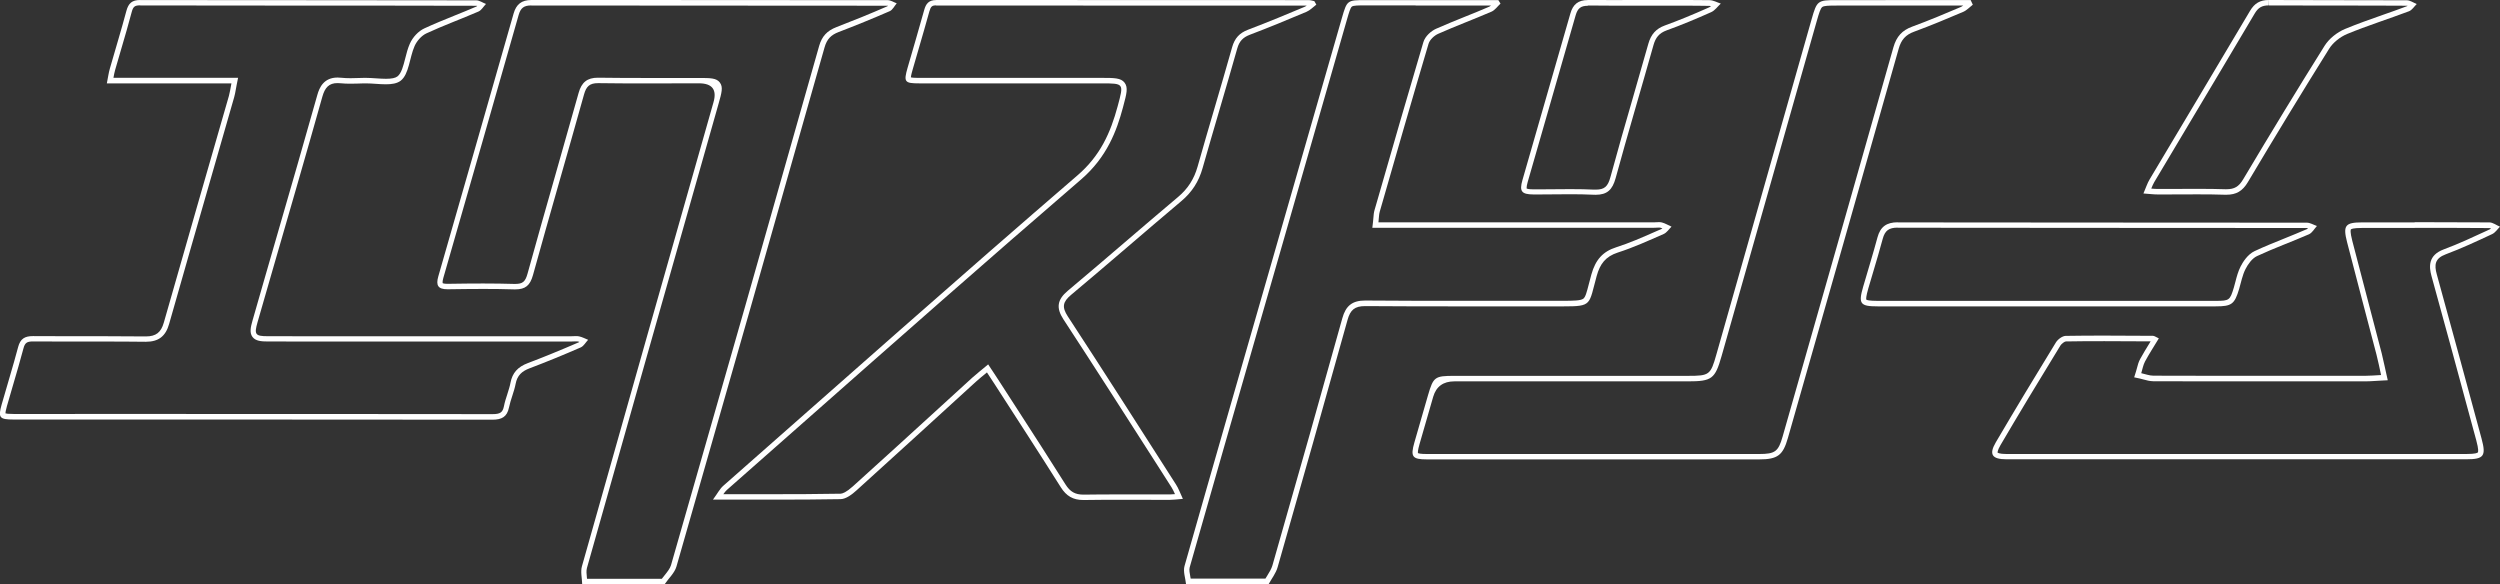
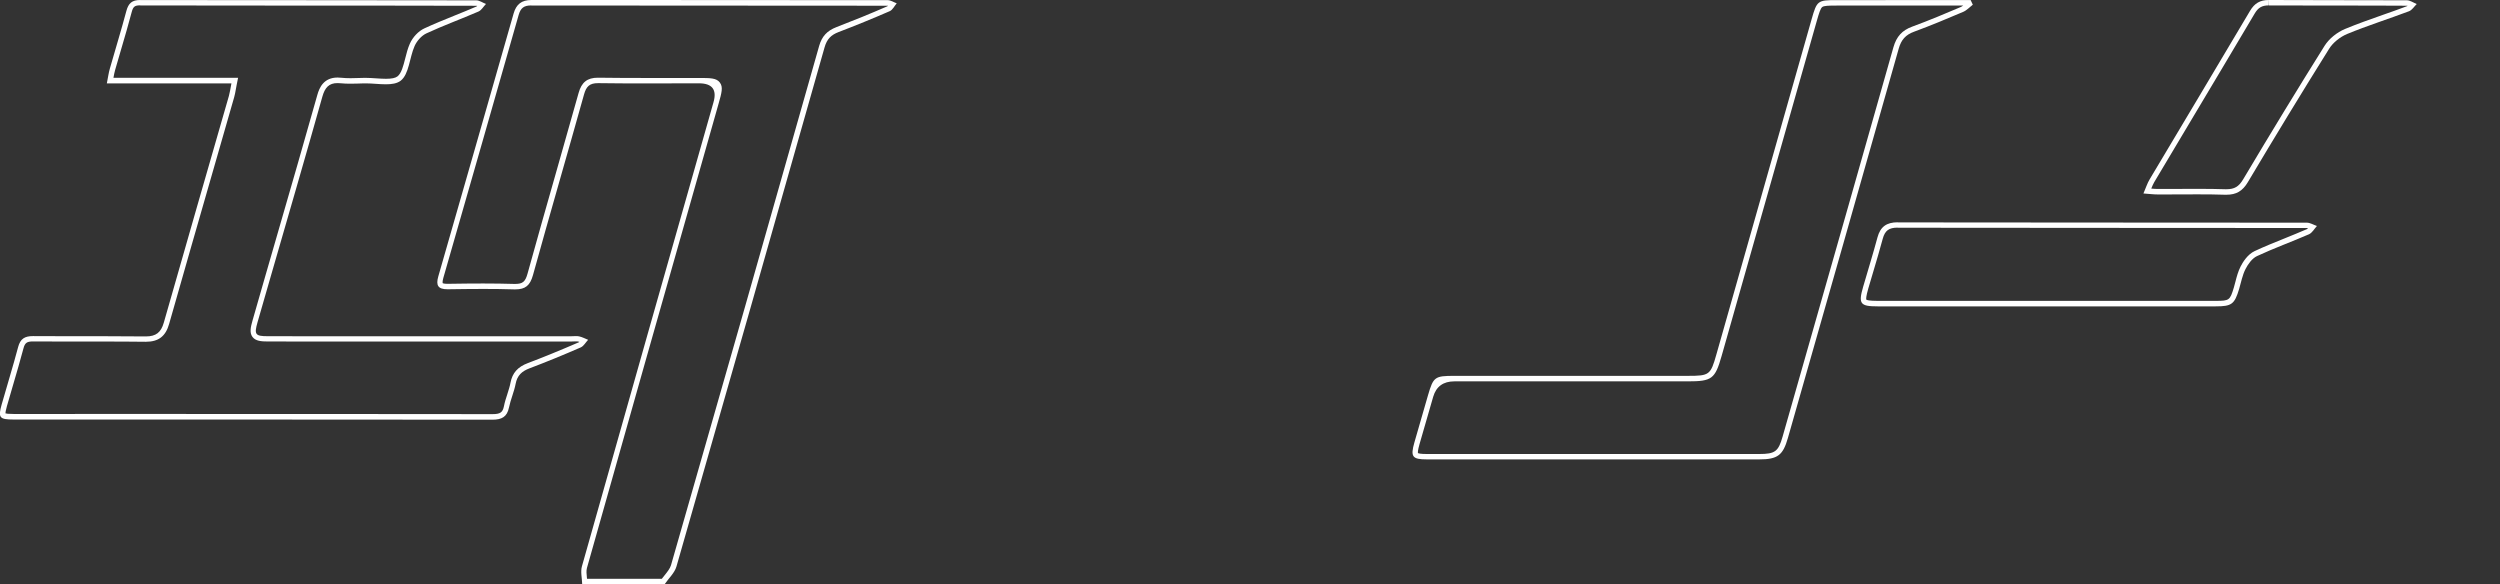
<svg xmlns="http://www.w3.org/2000/svg" id="_レイヤー_2" data-name="レイヤー_2" viewBox="0 0 459.09 107.28">
  <rect x="0" y="0" width="459.09" height="107.28" fill="#333333" stroke="none" />
  <defs>
    <style>
      .cls-1 {
        fill: #fff;
      }
    </style>
  </defs>
  <g id="main">
    <g>
      <path class="cls-1" d="M97.59,1.01c10.85.01,21.71.02,32.56.02,10.94,0,21.89,0,32.83.02.03,0,.06,0,.09.01-.04.04-.08.08-.11.09-3.09,1.35-6.24,2.63-9.36,3.83-1.72.66-2.68,1.7-3.18,3.47-9.06,32-18.21,64.08-27.2,95.34-.18.61-.67,1.22-1.19,1.87-.17.2-.34.41-.5.63h-13.73c0-.05-.01-.1-.02-.16-.07-.68-.14-1.33,0-1.82,7.24-25.65,14.64-51.72,21.81-76.93l2.36-8.32c.58-2.04.87-3.07.24-3.9-.63-.84-1.72-.84-3.9-.84h-.05c-1.67,0-3.33,0-5,0-1.67,0-3.33,0-5,0-3.28,0-5.94-.02-8.35-.05h-.11c-1.93,0-2.99.84-3.53,2.8-1.38,4.93-2.81,9.95-4.19,14.79-1.72,6.02-3.49,12.25-5.19,18.4-.41,1.48-.89,1.88-2.26,1.88-.07,0-.14,0-.21,0-1.74-.05-3.6-.08-5.68-.08-2.04,0-4.07.02-6.49.06h-.09c-.66,0-.84-.12-.85-.12t0,0s-.09-.23.12-.97c4.95-17.18,9.77-34.05,13.83-48.28.37-1.29.97-1.75,2.3-1.75h0M97.58,0c-1.81,0-2.78.8-3.26,2.47-4.6,16.1-9.2,32.19-13.83,48.28-.48,1.67-.05,2.37,1.68,2.37.03,0,.07,0,.1,0,2.16-.03,4.32-.06,6.48-.06,1.88,0,3.77.02,5.65.08.08,0,.16,0,.24,0,1.85,0,2.7-.72,3.23-2.61,3.06-11.08,6.29-22.11,9.38-33.19.41-1.47,1.02-2.07,2.57-2.07.03,0,.06,0,.1,0,2.79.04,5.58.05,8.37.05,3.33,0,6.66-.02,10-.02h.05q3.68,0,2.68,3.49c-8.07,28.4-16.15,56.81-24.16,85.22-.28,1,.02,2.16.05,3.25h15.16c.73-1.07,1.81-2.04,2.15-3.22,9.13-31.76,18.19-63.55,27.2-95.34.43-1.52,1.19-2.28,2.57-2.81,3.16-1.21,6.3-2.49,9.4-3.84.53-.23.86-.95,1.28-1.44-.55-.2-1.11-.58-1.66-.58-21.8-.03-43.59-.01-65.39-.04h0Z" />
-       <path class="cls-1" d="M259.97,1.02h6.42s6.42,0,6.42,0h.99c-.11.09-.21.16-.3.2-1.47.64-2.99,1.25-4.46,1.84-1.75.71-3.56,1.44-5.32,2.22-.89.4-2.01,1.34-2.34,2.47-2.88,9.7-5.73,19.59-8.48,29.15l-.49,1.69c-.13.44-.16.86-.2,1.35-.02.23-.04.48-.07.77l-.13,1.12h51.67c.17,0,.35,0,.53-.02.14,0,.28-.02.41-.02s.24,0,.31.03c.11.03.23.07.35.12-.06.05-.12.09-.17.11l-1.2.52c-2.31,1.02-4.71,2.07-7.12,2.84-2.44.78-3.79,2.27-4.55,4.98-.18.67-.34,1.25-.47,1.77-.39,1.51-.62,2.42-1.04,2.71-.49.34-1.76.37-3.65.37h-.83s-.42,0-.42,0c-2.07,0-4.13,0-6.2,0h-6.3s-6.3,0-6.3,0c-4.78,0-10.45,0-16.27-.05h-.07c-2.34,0-3.55.94-4.19,3.25-3.78,13.57-7.97,28.42-12.84,45.41-.18.62-.56,1.24-.97,1.9-.1.17-.21.33-.31.5h-13.73c-.02-.09-.03-.18-.05-.27-.13-.69-.26-1.33-.13-1.79,4.09-14.38,8.29-28.99,12.36-43.12l3.75-13.02c3.42-11.88,6.83-23.76,10.24-35.64l2.55-8.89c.34-1.17.6-2.09.89-2.31.29-.22,1.24-.22,2.45-.22,3.08,0,6.16,0,9.24,0M259.97.02c-3.08,0-6.16,0-9.24,0-3.34,0-3.37.04-4.3,3.25-4.26,14.84-8.52,29.69-12.8,44.53-5.38,18.71-10.79,37.41-16.11,56.14-.29,1.01.17,2.22.28,3.34h15.16c.57-1.04,1.35-2.02,1.66-3.13,4.33-15.13,8.62-30.26,12.84-45.42.51-1.82,1.31-2.52,3.23-2.52.02,0,.04,0,.06,0,5.43.04,10.85.05,16.28.05,4.2,0,8.4,0,12.6,0,2.07,0,4.13,0,6.2,0,.45,0,.87,0,1.26,0,5.33,0,4.65-.25,6.12-5.59.61-2.2,1.62-3.57,3.89-4.3,2.87-.92,5.64-2.19,8.41-3.4.57-.25.97-.89,1.44-1.35-.59-.26-1.15-.61-1.76-.77-.18-.05-.37-.06-.57-.06-.31,0-.63.04-.94.04-15.95,0-31.9,0-47.85,0h-2.7c.1-.87.09-1.44.24-1.96,2.96-10.29,5.91-20.57,8.96-30.83.22-.74,1.05-1.52,1.79-1.84,3.22-1.43,6.53-2.66,9.77-4.06.65-.28,1.11-.98,1.66-1.48l-.4-.64h-2.34c-4.28,0-8.56,0-12.84,0h0Z" />
-       <path class="cls-1" d="M171.91,1.01c14.78.02,29.56.02,44.34.02,7.9,0,15.8,0,23.71,0-.13.1-.27.17-.4.23-2.84,1.2-6.59,2.76-10.38,4.2-1.57.6-2.44,1.55-2.91,3.19-1.07,3.81-2.21,7.68-3.3,11.41-1.01,3.45-2.06,7.02-3.05,10.54-.65,2.29-1.78,4.05-3.57,5.56-3.19,2.68-6.41,5.44-9.52,8.1-3.51,3.01-7.14,6.11-10.74,9.13-1.95,1.63-2.18,3.15-.81,5.25,5.85,8.95,11.7,18.11,17.37,26.96l2.49,3.9c.23.36.41.76.63,1.24-.34.03-.61.05-.88.05h-1.47c-1.26,0-2.53,0-3.79,0-1.26,0-2.52,0-3.79,0-2.71,0-4.8.01-6.78.04h-.1c-1.52,0-2.44-.52-3.29-1.86-2.94-4.67-5.98-9.38-8.93-13.94-1.07-1.66-2.14-3.31-3.21-4.97-.28-.44-.57-.87-.9-1.38l-.55-.83-.62-.94-.86.72c-.25.21-.49.41-.72.59-.47.39-.91.75-1.34,1.14-2.07,1.89-4.14,3.78-6.21,5.67-5.14,4.69-10.45,9.54-15.7,14.27-1.23,1.11-1.92,1.35-2.27,1.36-4.35.08-8.71.09-12.02.09-1.81,0-3.64,0-5.51,0-1.32,0-2.65,0-4,0,.23-.33.43-.58.65-.78,4.7-4.14,9.4-8.29,14.1-12.43,16.64-14.68,33.85-29.87,50.95-44.59,4.75-4.09,6.55-8.96,7.68-13.2l.07-.27c.61-2.27.91-3.4.24-4.29-.68-.89-1.88-.89-4.26-.89h-9.59s-8.4,0-8.4,0c-5.15,0-10.31,0-15.46,0-.31,0-1.17,0-1.54-.09.02-.38.26-1.22.35-1.52.37-1.31.76-2.62,1.14-3.93.63-2.18,1.29-4.42,1.9-6.65.27-.96.53-1.12,1.24-1.12h0M171.91.01c-1.36,0-1.88.67-2.2,1.85-.97,3.53-2.03,7.04-3.04,10.57-.75,2.63-.57,2.88,2.15,2.88,5.15,0,10.31,0,15.46,0,5.6,0,11.2,0,16.8,0h1.19c4.19,0,4.1,0,2.98,4.18-1.32,4.91-3.21,9.12-7.37,12.7-21.85,18.81-43.41,37.97-65.06,57.02-.64.56-1.05,1.39-1.89,2.53,3.95,0,7.72.01,11.41.01,4.09,0,8.06-.02,12.04-.09.99-.02,2.11-.88,2.92-1.62,7.33-6.61,14.61-13.29,21.91-19.94.61-.56,1.26-1.07,2.03-1.71.58.89,1.02,1.54,1.44,2.2,4.05,6.29,8.14,12.57,12.13,18.9,1.02,1.61,2.25,2.33,4.13,2.33.04,0,.08,0,.12,0,2.25-.04,4.51-.04,6.76-.04,2.52,0,5.05.01,7.57.01.49,0,.98,0,1.47,0,.63,0,1.25-.09,2.36-.18-.51-1.09-.8-1.93-1.27-2.65-6.6-10.31-13.17-20.63-19.87-30.87-1.12-1.72-.9-2.67.61-3.94,6.8-5.69,13.48-11.52,20.26-17.23,1.96-1.65,3.2-3.6,3.89-6.05,2.08-7.33,4.29-14.62,6.36-21.95.37-1.33,1.03-2.04,2.3-2.53,3.5-1.33,6.97-2.76,10.42-4.22.67-.28,1.21-.87,1.81-1.32-.12-.21-.25-.42-.37-.64-.35-.07-.69-.19-1.04-.19-22.81-.01-45.63,0-68.44-.03h0Z" />
      <path class="cls-1" d="M25.75,0v1c10.32.02,20.63.02,30.94.03,10.26,0,20.52,0,30.79.03.05,0,.11.01.17.03-.06.05-.11.09-.16.11-1.31.57-2.66,1.11-3.97,1.64-1.85.75-3.76,1.52-5.61,2.38-1.07.5-2.12,1.6-2.65,2.81-.38.85-.62,1.8-.85,2.71-.34,1.34-.69,2.73-1.42,3.29-.39.3-1.06.44-2.1.44-.56,0-1.19-.04-1.79-.08-.63-.04-1.28-.09-1.91-.09-.11,0-.22,0-.33,0l-.75.02c-.58.02-1.16.04-1.73.04-.66,0-1.2-.03-1.71-.08-.23-.02-.46-.04-.67-.04-2.54,0-3.35,1.83-3.73,3.21-2.33,8.28-4.76,16.68-7.11,24.8-.8,2.78-1.61,5.56-2.41,8.34l-.71,2.47c-.56,1.94-1.12,3.88-1.67,5.82-.35,1.23-.57,2.24,0,3,.58.76,1.62.83,2.83.83,3.13.01,6.27.01,9.41.01h5.65s5.65,0,5.65,0h13.09s6.74,0,6.74,0h15.13c.17,0,.34,0,.51-.02.14,0,.28-.01.42-.01.16,0,.27,0,.37.03.07.02.15.04.23.06-.04.04-.08.06-.11.08-3.42,1.48-6.48,2.73-9.36,3.82-1.86.7-2.84,1.81-3.18,3.59-.13.7-.36,1.39-.59,2.13-.23.71-.47,1.44-.62,2.21-.23,1.13-.68,1.44-2.09,1.44-21.97-.03-44.3-.03-65.9-.03H2.5c-.95,0-1.34-.06-1.5-.11,0-.16.04-.53.28-1.36.37-1.3.75-2.6,1.13-3.89.64-2.19,1.31-4.45,1.9-6.69.27-1.01.63-1.27,1.75-1.27h.05c2.14.02,4.27.02,6.41.02h3.18s3.18,0,3.18,0c2.15,0,4.99,0,7.81.04h.1c2.31,0,3.62-1,4.26-3.25,2.7-9.5,5.48-19.16,8.17-28.5,1.26-4.38,2.52-8.76,3.78-13.15.13-.44.2-.87.3-1.41.05-.28.11-.6.18-.97l.24-1.19h-22.89c.1-.54.19-1.02.32-1.47.37-1.31.75-2.61,1.14-3.92.64-2.18,1.3-4.43,1.89-6.67.27-1.02.56-1.25,1.57-1.25V0M25.75,0c-1.5,0-2.16.59-2.54,2-.94,3.54-2.03,7.04-3.03,10.57-.23.8-.34,1.63-.56,2.74h22.88c-.21,1.07-.29,1.69-.46,2.29-3.99,13.88-8.01,27.76-11.96,41.65-.51,1.8-1.44,2.53-3.3,2.53-.03,0-.06,0-.09,0-2.61-.03-5.21-.04-7.82-.04-2.12,0-4.24,0-6.36,0s-4.27,0-6.4-.02c-.02,0-.04,0-.06,0-1.51,0-2.32.49-2.72,2.01-.94,3.54-2.03,7.04-3.03,10.57-.68,2.4-.4,2.74,2.18,2.74,29.31,0,58.62,0,87.93.03h.01c1.72,0,2.69-.5,3.05-2.24.3-1.47.94-2.88,1.22-4.35.29-1.53,1.14-2.31,2.55-2.84,3.17-1.2,6.3-2.49,9.4-3.84.55-.24.91-.92,1.36-1.4-.55-.22-1.09-.51-1.66-.63-.19-.04-.38-.05-.58-.05-.31,0-.62.03-.93.03h-21.87c-4.33,0-8.66,0-13,0h-.09c-3.77,0-7.53,0-11.3,0-3.13,0-6.27,0-9.4-.01-2.31,0-2.52-.32-1.88-2.56.79-2.76,1.59-5.52,2.39-8.29,3.19-11.05,6.41-22.08,9.52-33.15.47-1.66,1.21-2.48,2.77-2.48.18,0,.37.01.57.03.6.06,1.21.08,1.82.08.84,0,1.68-.04,2.51-.06.1,0,.2,0,.3,0,1.18,0,2.5.17,3.69.17,1.07,0,2.04-.14,2.71-.65,1.56-1.21,1.62-4.25,2.57-6.39.41-.92,1.26-1.89,2.16-2.31,3.13-1.45,6.39-2.64,9.56-4.01.56-.24.92-.92,1.38-1.39-.6-.23-1.19-.67-1.79-.67-20.57-.04-41.15-.02-61.72-.05h0Z" />
      <path class="cls-1" d="M346.25,1.02h6.65s6.65,0,6.65,0h.97c-.14.1-.28.19-.41.25-2.7,1.15-5.85,2.48-8.96,3.62-1.86.68-2.89,1.82-3.45,3.79-5.47,19.34-11.08,38.99-16.5,58l-3.85,13.5c-.78,2.74-1.38,3.19-4.29,3.19-9.94,0-19.89,0-29.83,0s-20.81,0-31.22,0c-1.17,0-1.52-.11-1.62-.17-.03-.12-.04-.5.29-1.66.83-2.9,1.66-5.8,2.51-8.69q.83-2.82,3.89-2.82h17.42s6.02,0,6.02,0h19.43c4.42,0,5-.44,6.2-4.66l8.99-31.64,8.5-29.93c.4-1.39.66-2.25.99-2.51.33-.25,1.21-.27,2.62-.27h8.99M346.25.02c-3,0-6,0-8.99,0-3.48,0-3.61.1-4.58,3.51-5.83,20.52-11.66,41.04-17.49,61.56-1.07,3.78-1.28,3.93-5.24,3.93-4.47,0-8.94,0-13.41,0-4.02,0-8.03,0-12.04,0-5.8,0-11.61,0-17.42,0-3.61,0-3.86.19-4.84,3.54-.85,2.9-1.68,5.79-2.51,8.7-.74,2.61-.4,3.1,2.29,3.1,10.41,0,20.81,0,31.22,0s19.89,0,29.83,0c3.37,0,4.35-.76,5.25-3.92,6.8-23.83,13.61-47.66,20.35-71.5.46-1.63,1.26-2.55,2.83-3.12,3.04-1.12,6.03-2.37,9.01-3.64.66-.28,1.19-.87,1.77-1.32-.13-.28-.27-.56-.4-.85h-2.33c-4.43,0-8.87,0-13.3,0h0Z" />
-       <path class="cls-1" d="M443.42,41.84c5.49,0,9.73.01,13.72.04.08,0,.19.03.3.08-.08.07-.15.12-.22.15l-.62.29c-2.55,1.18-5.18,2.41-7.83,3.39-2.9,1.08-2.73,3.19-2.26,4.9,2.35,8.5,4.7,17.15,6.96,25.52l1.26,4.64c.47,1.74.36,2.14.29,2.23-.07.09-.41.29-2.12.29-14.13,0-28.27,0-42.4,0s-28.05,0-42.07,0c-1.32,0-1.6-.25-1.6-.25h0s-.07-.34.52-1.36c3.25-5.54,6.85-11.52,11.01-18.3.23-.37.78-.74.99-.76,2.12-.04,4.44-.05,7.09-.05,2.35,0,4.7.01,7.05.03h1.44c-.06.1-.12.2-.17.29-.62,1.01-1.21,1.97-1.75,2.96-.3.55-.45,1.12-.59,1.67-.06.21-.11.43-.18.64l-.33,1.05,1.07.23c.22.05.44.11.65.17.54.15,1.14.31,1.78.32,3.4.02,6.81.02,10.22.02h4.32s4.32,0,4.32,0h4.73s4.73,0,4.73,0c3.56,0,7.13,0,10.69,0,.59,0,1.16-.04,1.83-.08.32-.02.67-.04,1.05-.06l1.18-.06-.26-1.15c-.1-.46-.2-.9-.29-1.32-.18-.86-.36-1.66-.56-2.46-.74-2.85-1.49-5.7-2.24-8.56-1.06-4.03-2.12-8.06-3.16-12.09-.44-1.71-.31-2.05-.26-2.12.05-.06.34-.27,2.04-.27h2.01c2.55,0,5.1,0,7.65,0M443.42,40.84c-3.22,0-6.44,0-9.66,0-3.1,0-3.54.56-2.75,3.64,1.78,6.89,3.6,13.77,5.4,20.65.3,1.15.53,2.33.84,3.74-1.14.06-1.98.14-2.83.14-3.56,0-7.13,0-10.69,0-3.15,0-6.3,0-9.45,0-2.88,0-5.76,0-8.63,0-3.4,0-6.81,0-10.21-.02-.74,0-1.49-.3-2.23-.46.22-.72.35-1.49.69-2.14.74-1.38,1.6-2.7,2.54-4.25-.56-.25-.81-.47-1.07-.47-2.97-.02-5.94-.04-8.92-.04-2.37,0-4.74.01-7.11.05-.63.01-1.47.65-1.82,1.23-3.72,6.07-7.41,12.17-11.02,18.32-1.3,2.22-.7,3.11,1.95,3.11,14.02,0,28.05,0,42.07,0s28.27,0,42.4,0c3.22,0,3.65-.6,2.79-3.78-2.73-10.06-5.44-20.12-8.22-30.16-.5-1.79-.36-2.95,1.64-3.7,2.9-1.08,5.71-2.4,8.52-3.71.57-.26.97-.9,1.44-1.36-.65-.27-1.29-.78-1.94-.79-4.58-.03-9.15-.04-13.73-.04h0Z" />
      <path class="cls-1" d="M348.5,40.82v1c13.41.02,26.8.03,40.2.03,11.63,0,23.27,0,34.9.02.07,0,.15.01.23.04-.08.09-.16.16-.23.18-1.34.58-2.72,1.14-4.05,1.68-1.82.73-3.7,1.49-5.52,2.34-1.29.6-2.17,2.03-2.57,2.82-.46.9-.71,1.85-.95,2.78-.09.36-.19.72-.29,1.07-.71,2.37-.84,2.47-3.33,2.47-4.71,0-9.42,0-14.13,0h-8.31s-8.31,0-8.31,0h-8.43s-9.41,0-9.41,0c-4.5,0-9.01,0-13.51,0-1.58,0-1.97-.15-2.06-.22-.06-.11-.08-.54.36-2.07.3-1.05.61-2.09.93-3.14.58-1.95,1.18-3.97,1.72-5.98.41-1.5,1.13-2.04,2.76-2.04v-1M348.5,40.82c-2.06,0-3.2.81-3.73,2.78-.82,3.05-1.76,6.07-2.64,9.1-.89,3.08-.54,3.56,2.66,3.56,4.5,0,9.01,0,13.51,0,5.81,0,11.62,0,17.43,0h.41c5.54,0,11.08,0,16.62,0,4.71,0,9.42,0,14.13,0,2.95,0,3.45-.41,4.29-3.18.37-1.24.6-2.55,1.18-3.68.47-.92,1.21-1.95,2.1-2.37,3.13-1.46,6.39-2.63,9.55-4.01.59-.26.98-1,1.46-1.52-.62-.21-1.24-.61-1.86-.61-25.03-.03-50.06-.01-75.09-.05h-.01Z" />
      <path class="cls-1" d="M416.64,0l.03,1c4.14.02,8.27.02,12.41.02,4.3,0,8.61,0,12.91.03.04,0,.08,0,.13.02-.04.03-.07.05-.1.06-1.48.56-3,1.1-4.47,1.61-2.27.8-4.63,1.63-6.9,2.57-1.52.63-2.97,1.82-3.78,3.11-4.89,7.81-9.78,15.83-14.95,24.52-.8,1.34-1.6,1.81-3.08,1.81-.07,0-.14,0-.21,0-1.48-.05-3.1-.07-5.09-.07-1.05,0-2.1,0-3.15.01-1.05,0-2.09.01-3.14.01h-.99c-.38,0-.76-.03-1.21-.07.19-.47.35-.85.55-1.19,2.33-3.91,4.66-7.81,6.99-11.72,3.76-6.3,7.65-12.81,11.45-19.23.65-1.1,1.35-1.5,2.59-1.5V0M416.64,0c-1.6,0-2.62.59-3.45,1.99-6.12,10.34-12.3,20.63-18.44,30.95-.42.7-.67,1.5-1.14,2.59,1.13.08,1.89.18,2.65.18.33,0,.66,0,.99,0,2.09,0,4.19-.02,6.28-.02,1.69,0,3.38.01,5.06.07.08,0,.16,0,.25,0,1.82,0,2.96-.66,3.94-2.3,4.89-8.22,9.86-16.39,14.93-24.5.72-1.16,2.04-2.19,3.31-2.72,3.72-1.53,7.58-2.75,11.35-4.17.57-.21.96-.88,1.43-1.33-.6-.24-1.2-.68-1.81-.69-8.44-.04-16.88,0-25.32-.05-.01,0-.02,0-.03,0h0Z" />
-       <path class="cls-1" d="M291.57,1.01h.07c1.56.02,3.11.03,4.67.03,1.14,0,2.28,0,3.43,0,1.05,0,2.11,0,3.16,0,.92,0,1.83,0,2.75,0,1,0,1.99,0,2.99,0,2.11,0,3.74.01,5.27.04.09,0,.19.02.29.04-.12.11-.24.19-.36.24-3.1,1.38-5.68,2.43-8.12,3.32-1.6.58-2.54,1.62-3.03,3.37-.93,3.3-1.9,6.65-2.83,9.89-1.38,4.76-2.8,9.69-4.12,14.56-.48,1.78-1.12,2.32-2.7,2.32-.12,0-.24,0-.36,0-1.26-.06-2.62-.09-4.29-.09-.96,0-1.92,0-2.89.02-.96,0-1.91.02-2.87.02-.34,0-.69,0-1.03,0-.98,0-1.22-.14-1.24-.14,0,0,0,0,0,0,0-.02-.09-.26.18-1.21,1.37-4.81,2.76-9.61,4.15-14.41,1.56-5.4,3.12-10.81,4.66-16.21.37-1.28.95-1.74,2.23-1.74M291.57.01c-1.74,0-2.71.78-3.19,2.46-2.92,10.21-5.89,20.41-8.81,30.62-.59,2.06-.15,2.6,2.01,2.62.35,0,.69,0,1.04,0,1.92,0,3.84-.04,5.75-.04,1.41,0,2.83.02,4.24.09.14,0,.28.01.41.01,2.11,0,3.08-.91,3.67-3.06,2.23-8.17,4.66-16.28,6.95-24.43.38-1.36,1.03-2.2,2.41-2.7,2.77-1,5.5-2.15,8.19-3.35.69-.31,1.18-1.04,1.76-1.57-.69-.22-1.38-.62-2.08-.63-1.76-.03-3.53-.04-5.29-.04-1.91,0-3.83,0-5.74.01-2.2,0-4.39.01-6.59.01-1.55,0-3.11,0-4.66-.03-.03,0-.05,0-.08,0h0Z" />
    </g>
  </g>
</svg>